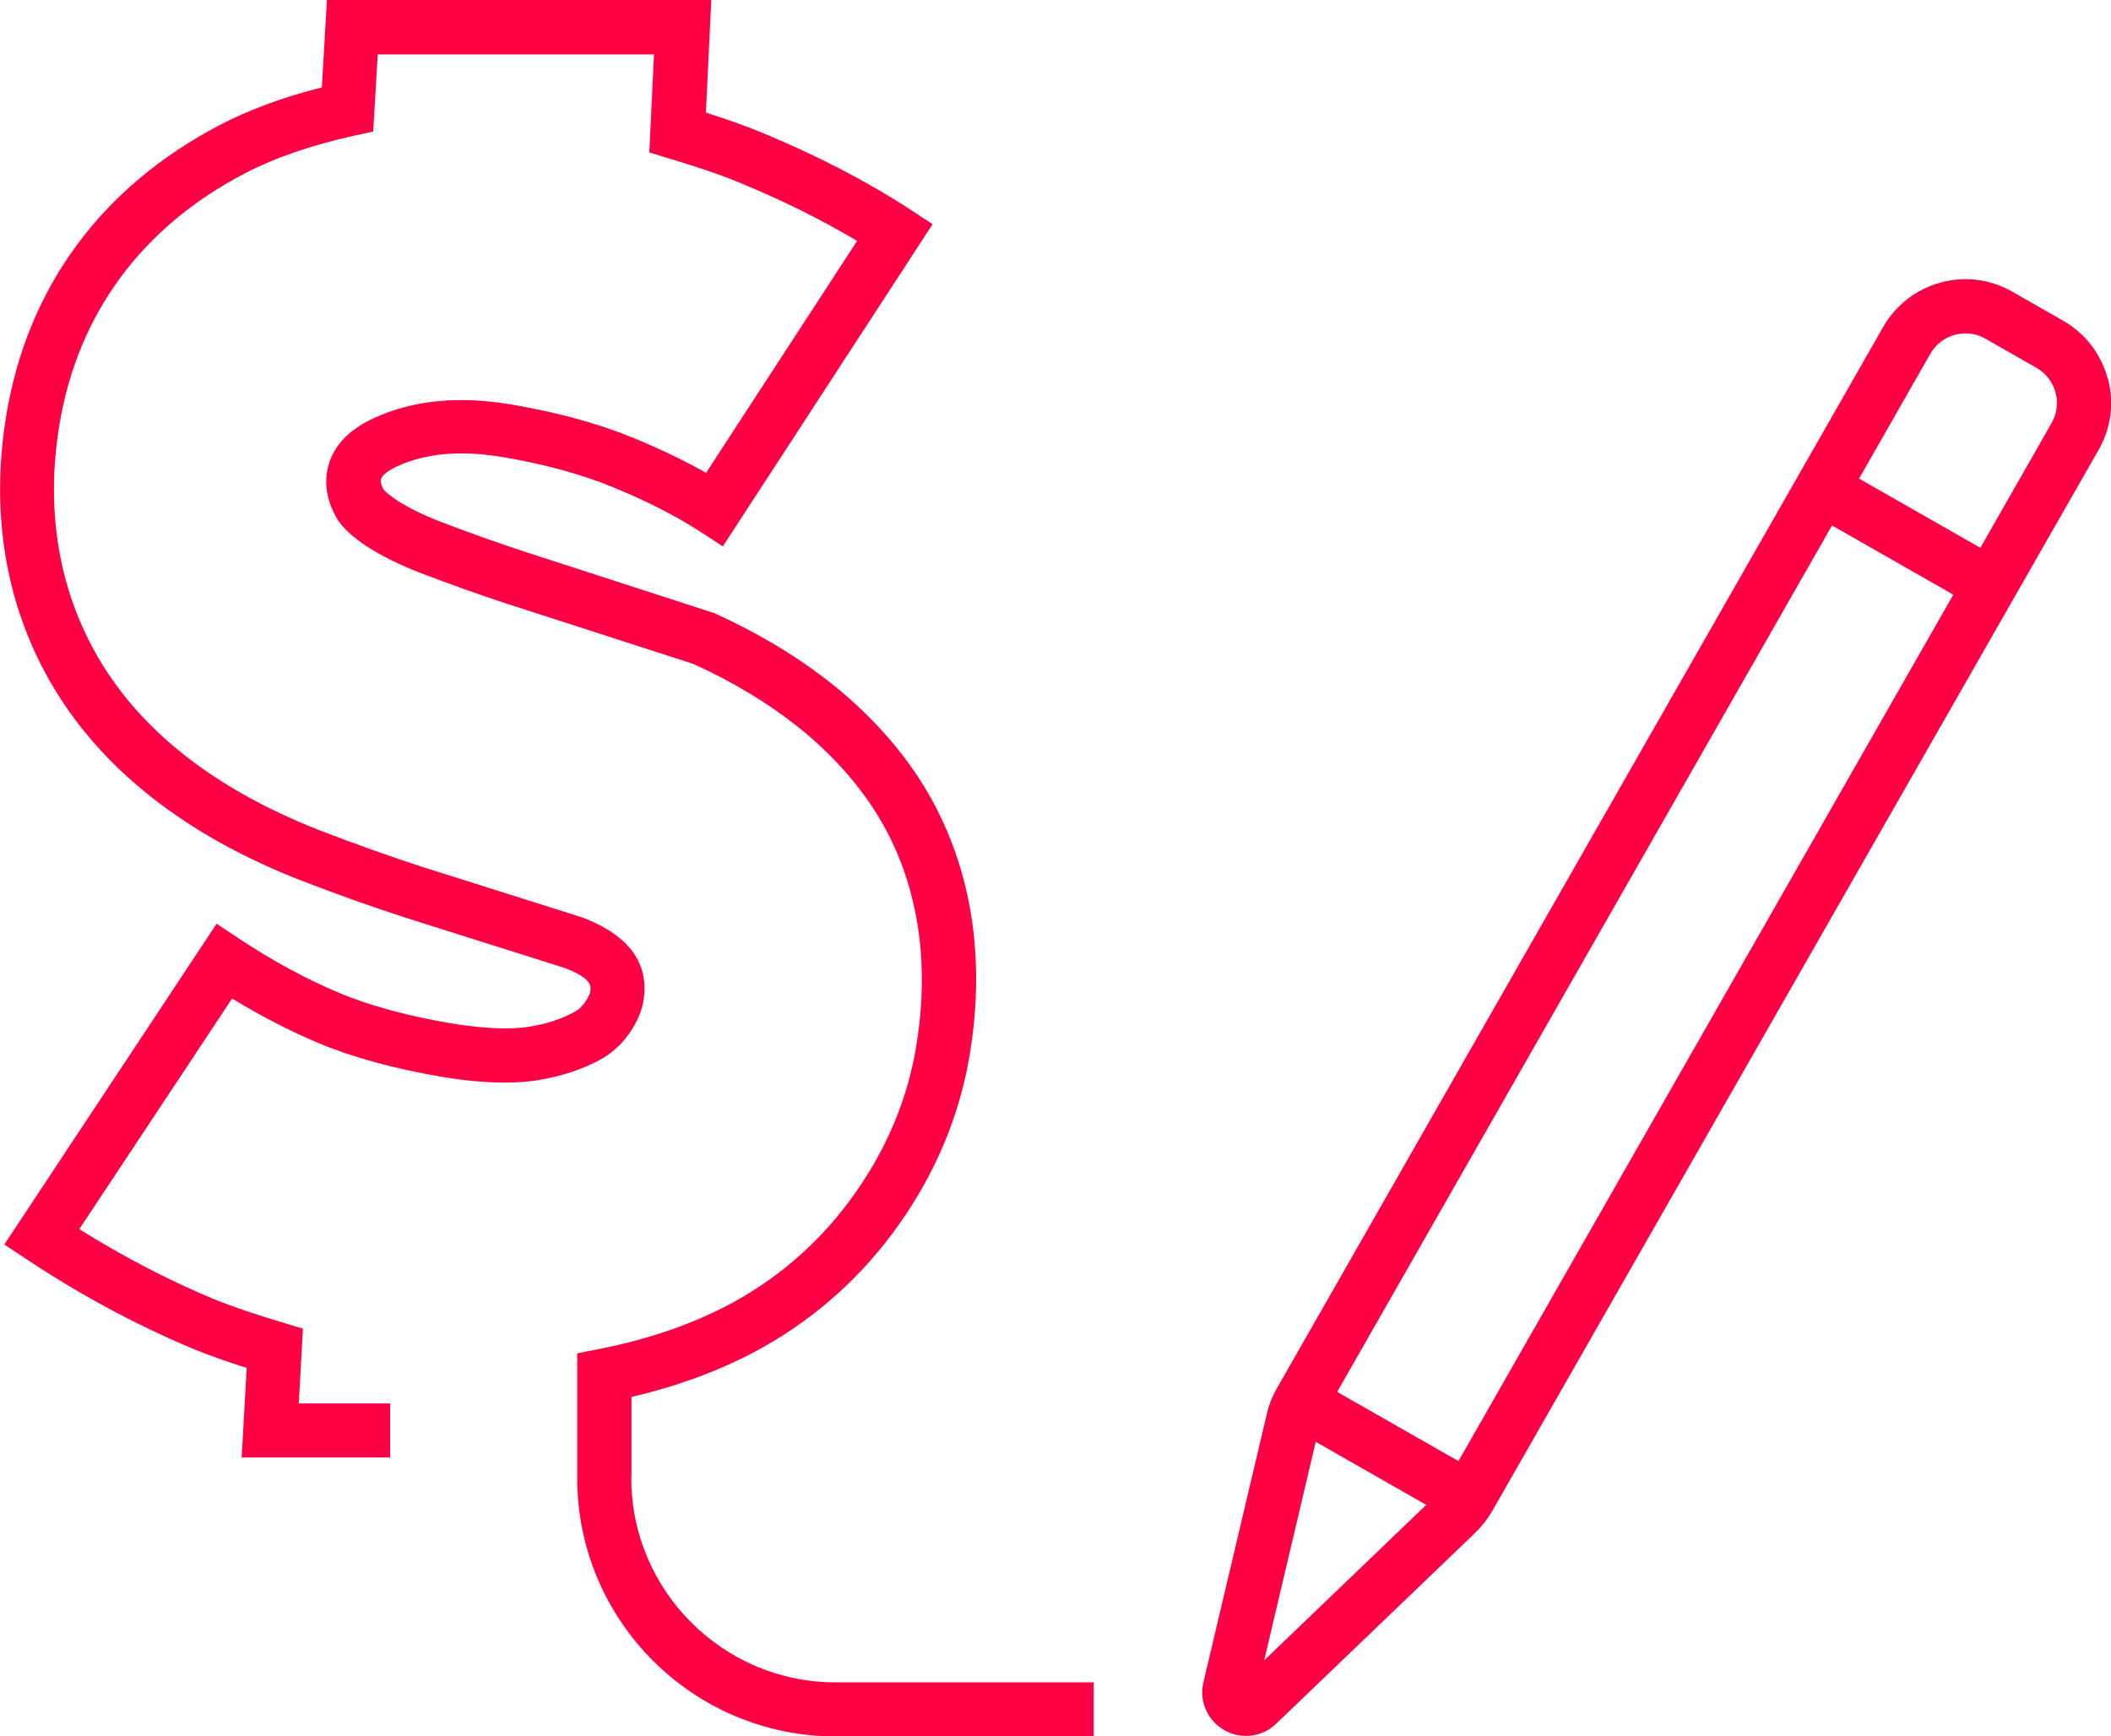
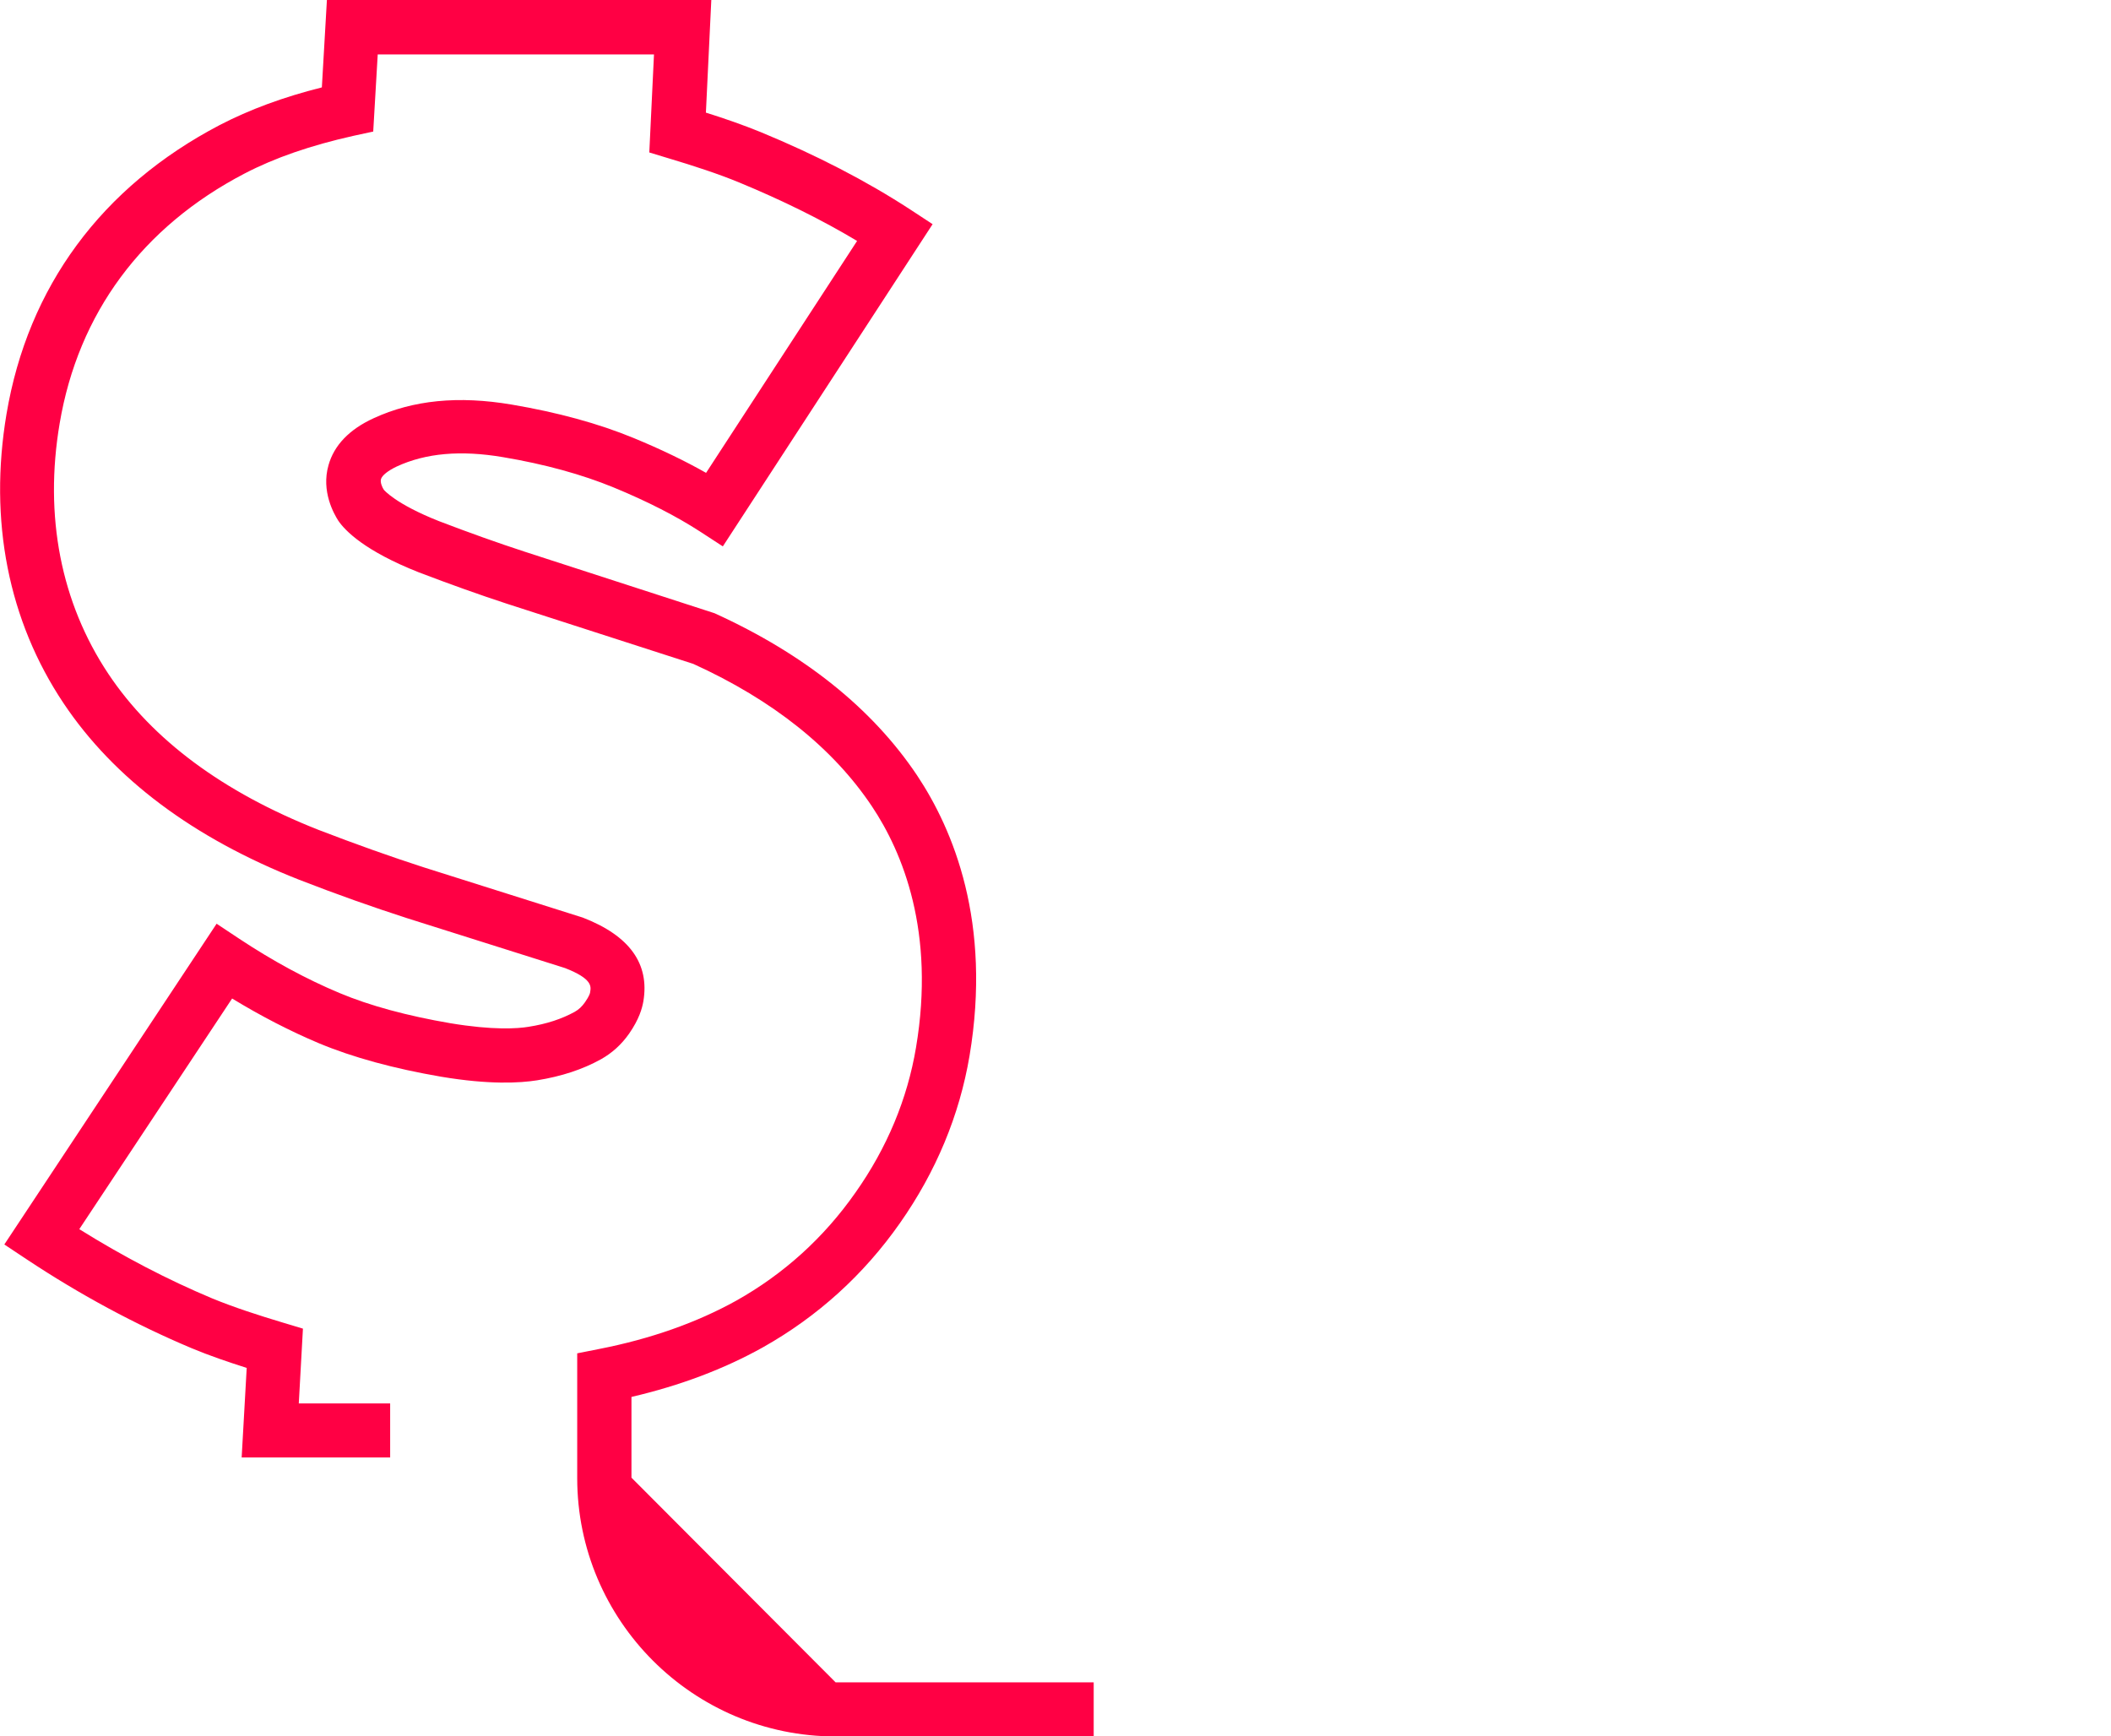
<svg xmlns="http://www.w3.org/2000/svg" id="Layer_2" viewBox="0 0 117.14 96.34">
  <defs>
    <style>.cls-1{fill:#f04;}</style>
  </defs>
  <g id="Layer_1-2">
    <g>
-       <path class="cls-1" d="M116.95,20.98c-.37-1.35-1.24-2.48-2.46-3.18l-2.82-1.61c-1.22-.7-2.64-.88-3.99-.51-1.35,.37-2.48,1.24-3.18,2.46l-33.65,58.91c-.25,.44-.44,.91-.55,1.4l-3.52,14.9c-.25,1.05,.21,2.12,1.16,2.66,.38,.22,.79,.32,1.21,.32,.61,0,1.21-.23,1.67-.68l11.05-10.6c.36-.35,.67-.75,.93-1.19L116.45,24.97c.7-1.22,.88-2.63,.51-3.99Zm-46.8,71.16l2.86-12.13,6.13,3.5-8.99,8.63Zm10.78-11.06l-6.73-3.84,27.46-48.08,6.73,3.84-27.46,48.08ZM113.84,23.48l-3.95,6.92-6.73-3.84,3.95-6.92c.3-.52,.78-.9,1.36-1.06,.2-.05,.4-.08,.6-.08,.39,0,.77,.1,1.11,.3l2.82,1.61c.52,.3,.9,.78,1.06,1.36,.16,.58,.08,1.19-.22,1.71Z" />
-       <path class="cls-1" d="M35.04,82v-4.48c2.7-.63,5.14-1.55,7.29-2.75,3.04-1.71,5.6-4.03,7.61-6.9,2-2.85,3.3-5.97,3.86-9.28,1.24-7.4-.9-12.54-2.91-15.56-2.49-3.72-6.27-6.74-11.24-9l-10.55-3.42c-1.47-.48-3.07-1.05-4.74-1.69-2.43-.96-3.06-1.74-3.06-1.74-.09-.13-.21-.41-.16-.59,.06-.21,.39-.47,.87-.7,1.62-.75,3.56-.92,5.91-.52,2.32,.39,4.38,.96,6.13,1.68,1.87,.77,3.49,1.6,4.8,2.45l1.26,.82,11.64-17.88-1.25-.82c-2.41-1.57-5.19-3.01-8.29-4.29-.98-.4-2.02-.76-3.04-1.08l.3-6.25H18.14l-.28,4.85c-2.15,.54-4.01,1.23-5.67,2.09C5.64,10.37,1.55,15.91,.36,22.98c-.99,5.91,.1,11.46,3.17,16.05,2.79,4.17,7.18,7.47,13.07,9.79,2.11,.82,4.06,1.51,5.98,2.13l8.77,2.77c1.52,.59,1.45,1.02,1.4,1.32,0,.06-.04,.22-.29,.58-.17,.24-.34,.4-.57,.53-.71,.39-1.54,.67-2.56,.83-.6,.1-1.96,.2-4.35-.2-2.39-.41-4.46-.97-6.13-1.67-1.84-.77-3.71-1.78-5.58-3.02l-1.25-.83L.24,69.06l1.25,.83c2.97,1.97,6.04,3.62,9.13,4.92,1,.42,2.04,.77,3.07,1.1l-.28,4.97h8.24v-3h-5.07l.23-4.15-1.13-.34c-1.3-.39-2.67-.83-3.91-1.34-2.48-1.04-4.95-2.33-7.37-3.84l8.48-12.8c1.61,.98,3.22,1.81,4.81,2.48,1.89,.79,4.17,1.41,6.79,1.86,2.68,.45,4.37,.35,5.32,.2,1.36-.22,2.52-.6,3.55-1.17,.62-.35,1.13-.81,1.56-1.42,.56-.81,.72-1.4,.79-1.79,.35-2.08-.75-3.64-3.36-4.65l-8.86-2.8c-1.85-.6-3.76-1.28-5.81-2.07-5.3-2.09-9.22-5-11.66-8.66-2.63-3.95-3.57-8.75-2.7-13.89,1.03-6.11,4.58-10.91,10.26-13.87,1.69-.88,3.67-1.56,6.03-2.09l1.11-.24,.25-4.28h15.33l-.26,5.44,1.12,.34c1.3,.39,2.67,.83,3.88,1.33,2.39,.99,4.58,2.07,6.53,3.24l-8.38,12.87c-1.18-.67-2.53-1.32-4.01-1.93-1.96-.81-4.24-1.43-6.78-1.86-2.96-.5-5.47-.25-7.66,.76-1.35,.62-2.19,1.5-2.5,2.6-.42,1.46,.31,2.72,.54,3.08,.38,.56,1.46,1.68,4.47,2.87,1.73,.66,3.38,1.25,4.91,1.75l10.32,3.33c4.42,2.01,7.75,4.67,9.91,7.9,1.71,2.56,3.53,6.97,2.45,13.39-.48,2.86-1.61,5.57-3.36,8.05-1.75,2.5-3.98,4.52-6.62,6-2.18,1.21-4.74,2.12-7.61,2.68l-1.21,.24v6.92c0,7.91,6.43,14.34,14.34,14.34h14.32v-3h-14.32c-6.25,0-11.34-5.09-11.34-11.34Z" />
+       <path class="cls-1" d="M35.04,82v-4.48c2.7-.63,5.14-1.55,7.29-2.75,3.04-1.71,5.6-4.03,7.61-6.9,2-2.85,3.3-5.97,3.86-9.28,1.24-7.4-.9-12.54-2.91-15.56-2.49-3.72-6.27-6.74-11.24-9l-10.55-3.42c-1.47-.48-3.07-1.05-4.74-1.69-2.43-.96-3.06-1.74-3.06-1.74-.09-.13-.21-.41-.16-.59,.06-.21,.39-.47,.87-.7,1.62-.75,3.56-.92,5.91-.52,2.32,.39,4.38,.96,6.13,1.68,1.87,.77,3.49,1.6,4.8,2.45l1.26,.82,11.64-17.88-1.25-.82c-2.41-1.57-5.19-3.01-8.29-4.29-.98-.4-2.02-.76-3.04-1.08l.3-6.25H18.14l-.28,4.85c-2.15,.54-4.01,1.23-5.67,2.09C5.64,10.37,1.55,15.91,.36,22.98c-.99,5.91,.1,11.46,3.17,16.05,2.79,4.17,7.18,7.47,13.07,9.79,2.11,.82,4.06,1.51,5.98,2.13l8.77,2.77c1.52,.59,1.45,1.02,1.4,1.32,0,.06-.04,.22-.29,.58-.17,.24-.34,.4-.57,.53-.71,.39-1.54,.67-2.56,.83-.6,.1-1.96,.2-4.35-.2-2.39-.41-4.46-.97-6.13-1.67-1.84-.77-3.71-1.78-5.58-3.02l-1.25-.83L.24,69.06l1.25,.83c2.97,1.97,6.04,3.62,9.13,4.92,1,.42,2.04,.77,3.07,1.1l-.28,4.97h8.24v-3h-5.07l.23-4.15-1.13-.34c-1.3-.39-2.67-.83-3.91-1.34-2.48-1.04-4.95-2.33-7.37-3.84l8.48-12.8c1.61,.98,3.22,1.81,4.81,2.48,1.89,.79,4.17,1.41,6.79,1.86,2.68,.45,4.37,.35,5.32,.2,1.36-.22,2.52-.6,3.55-1.17,.62-.35,1.13-.81,1.56-1.42,.56-.81,.72-1.4,.79-1.79,.35-2.08-.75-3.64-3.36-4.65l-8.86-2.8c-1.85-.6-3.76-1.28-5.81-2.07-5.3-2.09-9.22-5-11.66-8.66-2.63-3.95-3.57-8.75-2.7-13.89,1.03-6.11,4.58-10.91,10.26-13.87,1.69-.88,3.67-1.56,6.03-2.09l1.11-.24,.25-4.28h15.33l-.26,5.44,1.12,.34c1.3,.39,2.67,.83,3.88,1.33,2.39,.99,4.58,2.07,6.53,3.24l-8.38,12.87c-1.18-.67-2.53-1.32-4.01-1.93-1.96-.81-4.24-1.43-6.78-1.86-2.96-.5-5.47-.25-7.66,.76-1.35,.62-2.19,1.5-2.5,2.6-.42,1.46,.31,2.72,.54,3.08,.38,.56,1.46,1.68,4.47,2.87,1.73,.66,3.38,1.25,4.91,1.75l10.32,3.33c4.42,2.01,7.75,4.67,9.91,7.9,1.71,2.56,3.53,6.97,2.45,13.39-.48,2.86-1.61,5.57-3.36,8.05-1.75,2.5-3.98,4.52-6.62,6-2.18,1.21-4.74,2.12-7.61,2.68l-1.21,.24v6.92c0,7.91,6.43,14.34,14.34,14.34h14.32v-3h-14.32Z" />
    </g>
  </g>
</svg>